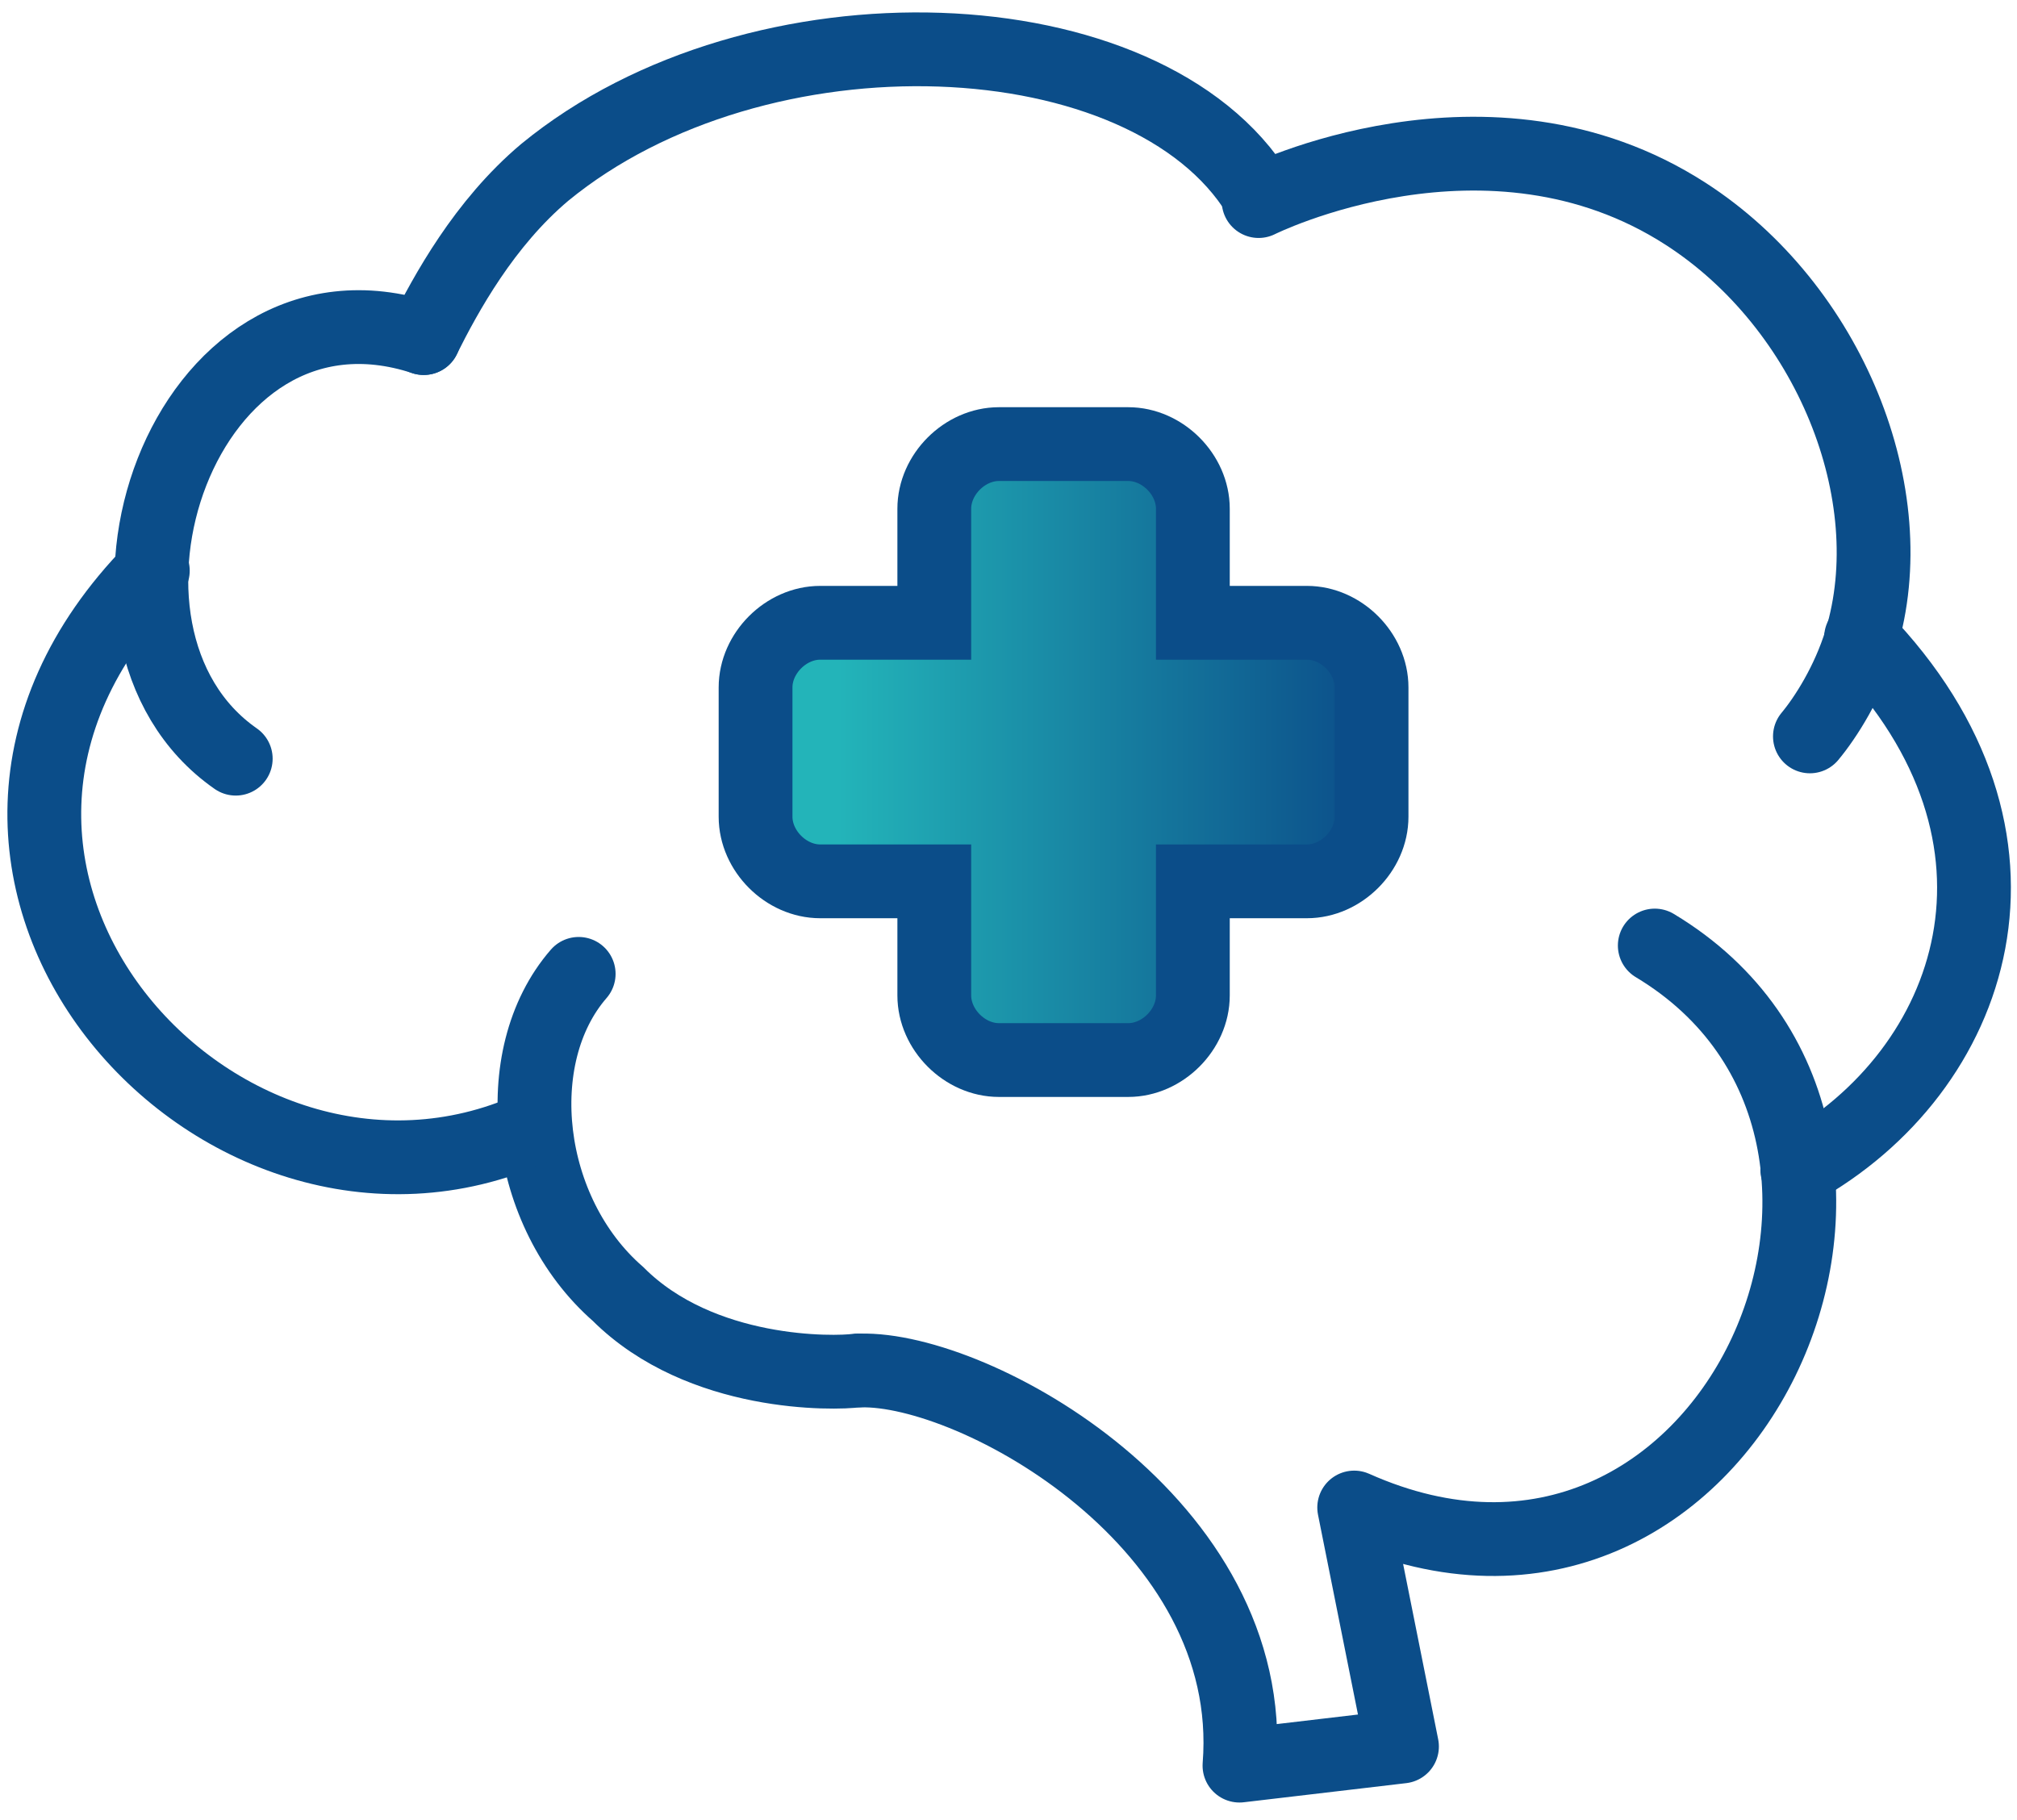
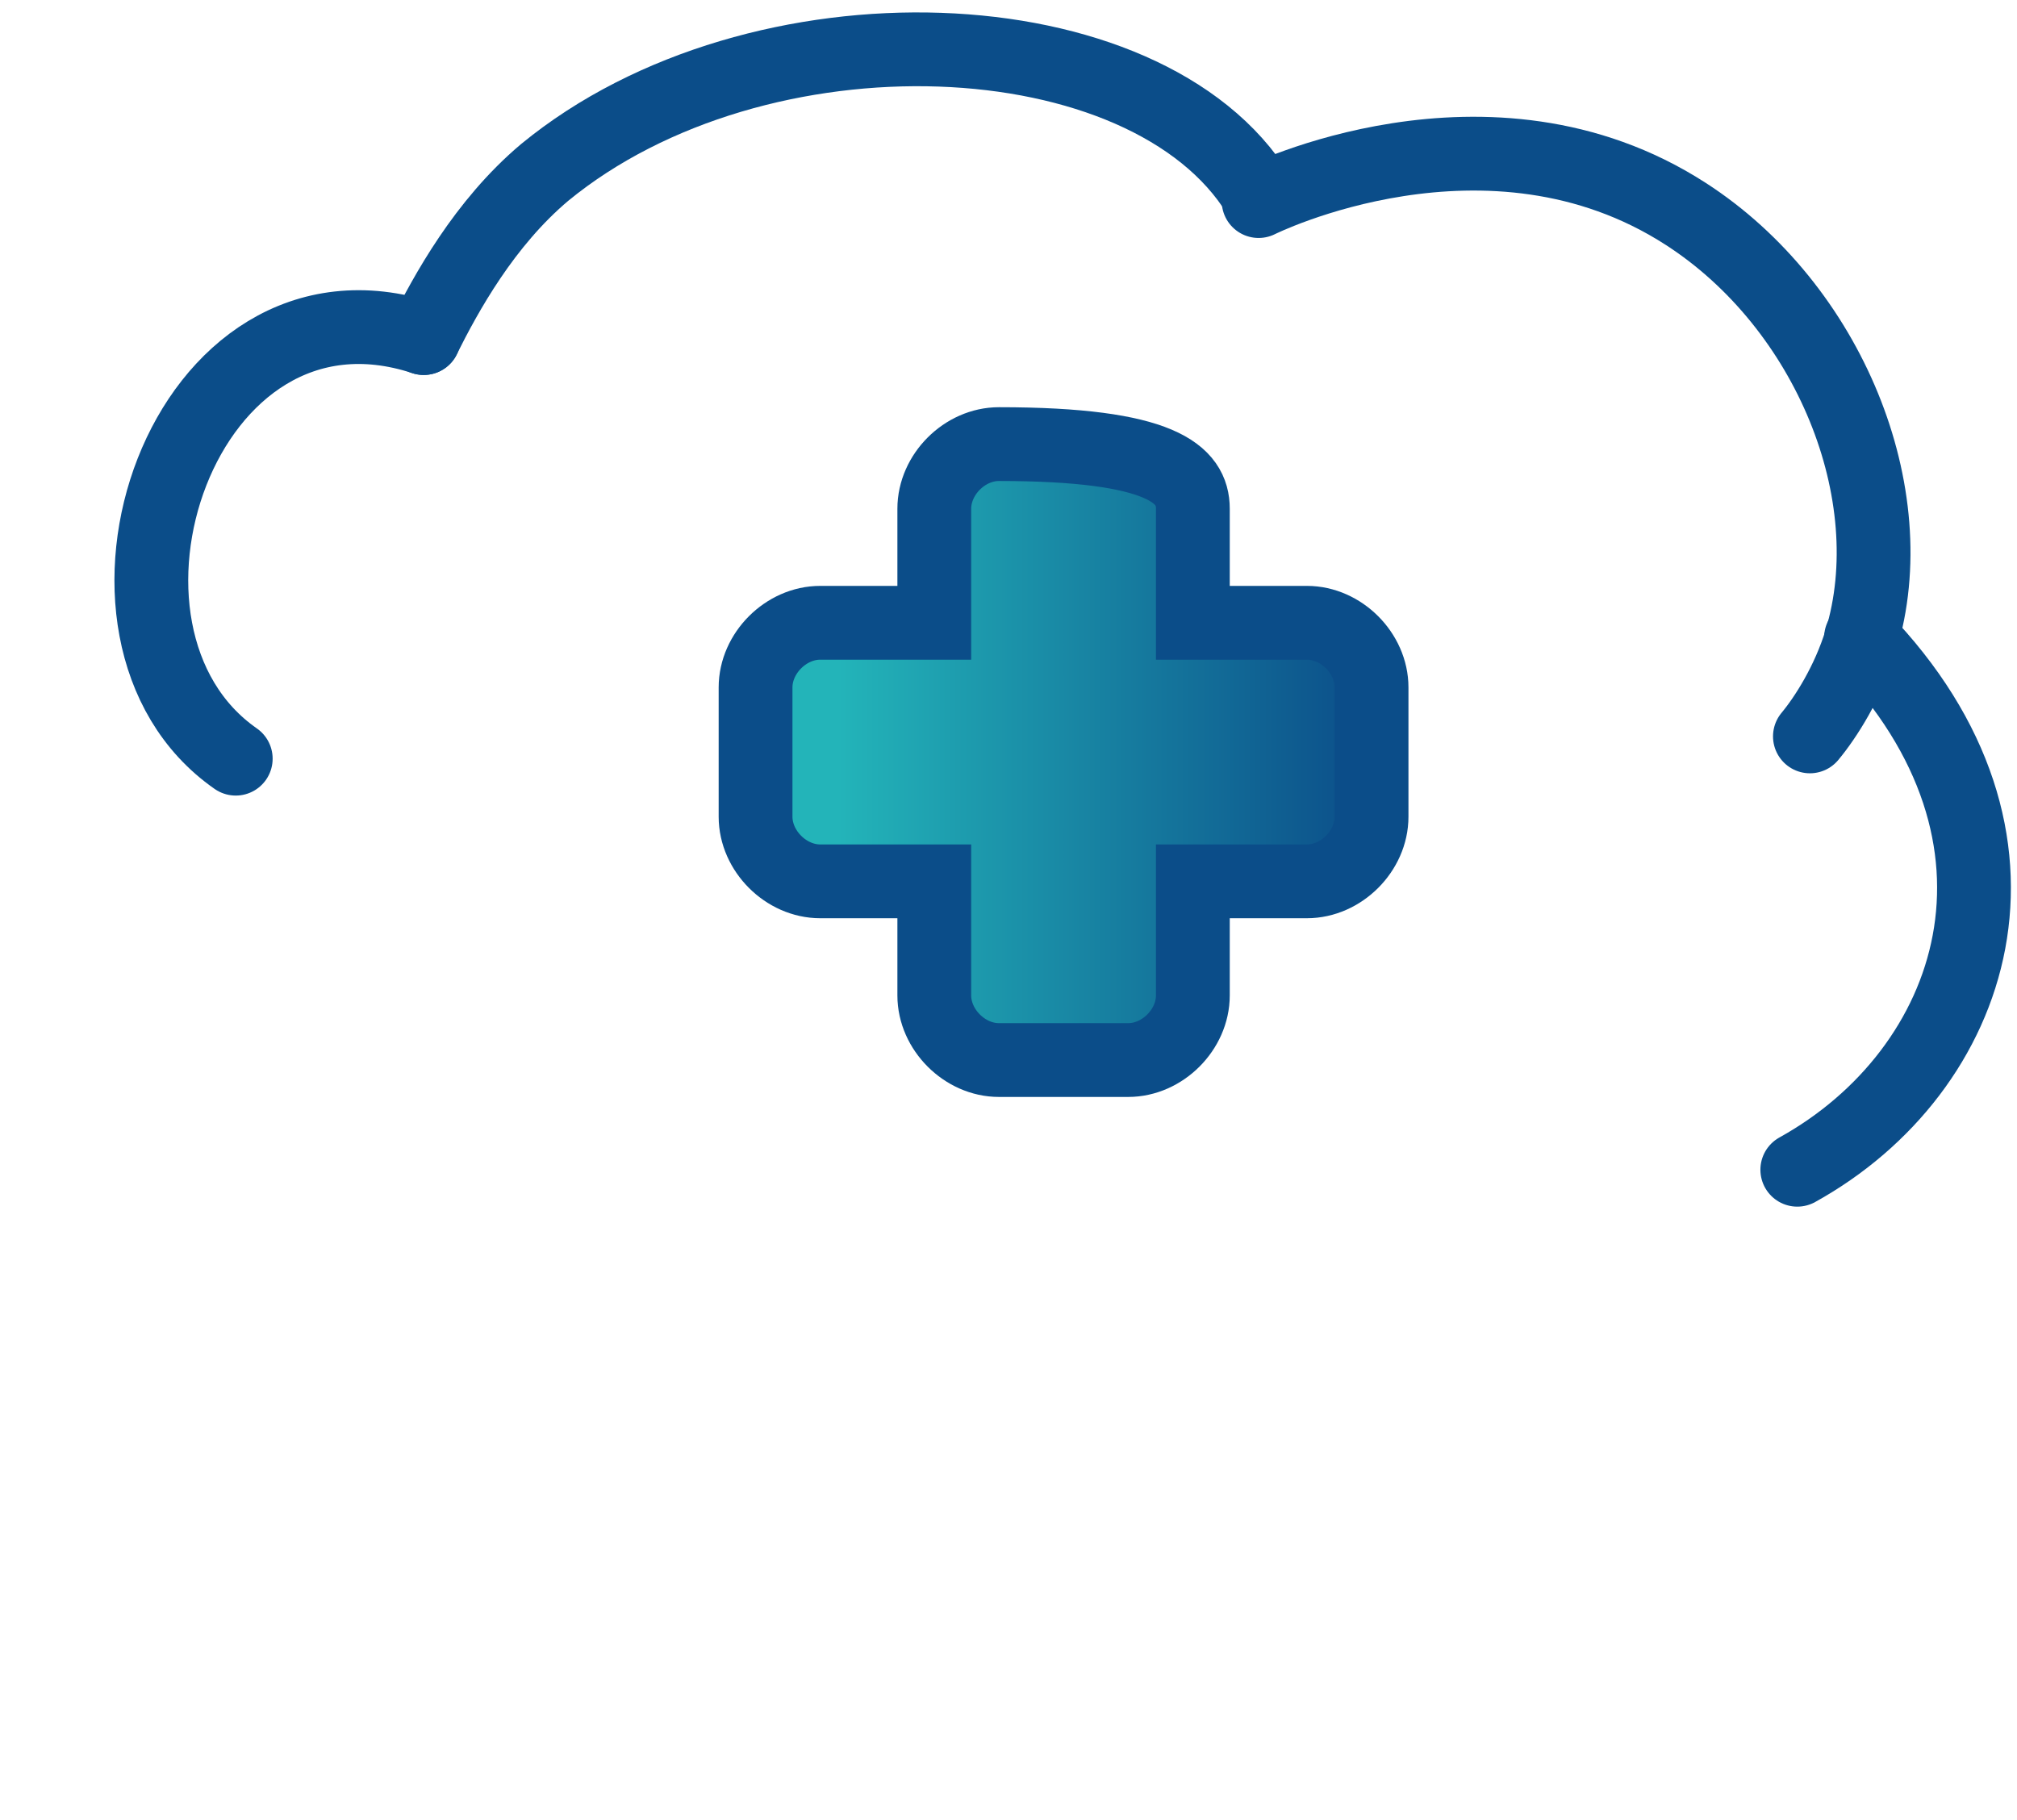
<svg xmlns="http://www.w3.org/2000/svg" width="82" height="74" viewBox="0 0 82 74" fill="none">
  <path d="M9.584 30.846C2.329 25.794 7.382 10.506 17.228 13.745" stroke="#0B4D89" stroke-width="3" stroke-miterlimit="10" stroke-linecap="round" />
-   <path d="M34.973 55.721C39.637 55.591 51.167 61.94 50.39 71.786L56.997 71.008L55.054 61.292C70.278 68.084 79.998 46.082 67.274 38.443" stroke="#0B4D89" stroke-width="3" stroke-linecap="round" stroke-linejoin="round" />
-   <path d="M34.844 55.721C33.937 55.85 28.496 55.98 25.127 52.611C21.321 49.293 20.603 42.96 23.526 39.595" stroke="#0B4D89" stroke-width="3" stroke-miterlimit="10" stroke-linecap="round" />
-   <path d="M6.213 23.203C-5.707 35.381 8.933 51.576 21.63 45.875" stroke="#0B4D89" stroke-width="3" stroke-miterlimit="10" stroke-linecap="round" />
  <path d="M75.659 25.923C83.562 34.085 80.323 43.542 73.068 47.559" stroke="#0B4D89" stroke-width="3" stroke-miterlimit="10" stroke-linecap="round" />
  <path d="M17.223 13.745C18.13 11.931 19.684 9.081 22.146 7.008C30.826 -0.117 46.632 0.531 51.166 7.915" stroke="#0B4D89" stroke-width="3" stroke-miterlimit="10" stroke-linecap="round" />
  <path d="M51.168 8.175C51.168 8.175 60.496 3.511 68.528 8.693C74.358 12.45 77.468 20.093 75.654 26.053C75.136 27.737 74.229 29.162 73.581 29.94" stroke="#0B4D89" stroke-width="3" stroke-miterlimit="10" stroke-linecap="round" />
-   <path d="M45.867 43.099H40.611C39.219 43.099 37.983 41.862 37.983 40.471V35.833H33.345C31.953 35.833 30.717 34.597 30.717 33.205V27.949C30.717 26.558 31.953 25.321 33.345 25.321H37.983V20.684C37.983 19.292 39.219 18.056 40.611 18.056H45.867C47.258 18.056 48.495 19.292 48.495 20.684V25.321H53.132C54.523 25.321 55.76 26.558 55.76 27.949V33.205C55.76 34.597 54.523 35.833 53.132 35.833H48.495V40.471C48.495 41.862 47.258 43.099 45.867 43.099Z" fill="url(#paint0_linear_5600_60134)" stroke="#0B4D89" stroke-width="3" stroke-miterlimit="10" />
+   <path d="M45.867 43.099H40.611C39.219 43.099 37.983 41.862 37.983 40.471V35.833H33.345C31.953 35.833 30.717 34.597 30.717 33.205V27.949C30.717 26.558 31.953 25.321 33.345 25.321H37.983V20.684C37.983 19.292 39.219 18.056 40.611 18.056C47.258 18.056 48.495 19.292 48.495 20.684V25.321H53.132C54.523 25.321 55.76 26.558 55.76 27.949V33.205C55.76 34.597 54.523 35.833 53.132 35.833H48.495V40.471C48.495 41.862 47.258 43.099 45.867 43.099Z" fill="url(#paint0_linear_5600_60134)" stroke="#0B4D89" stroke-width="3" stroke-miterlimit="10" />
  <defs>
    <linearGradient id="paint0_linear_5600_60134" x1="30.717" y1="30.577" x2="55.76" y2="30.577" gradientUnits="userSpaceOnUse">
      <stop offset="0.135" stop-color="#23B4B9" />
      <stop offset="1" stop-color="#0B4D89" />
    </linearGradient>
  </defs>
</svg>